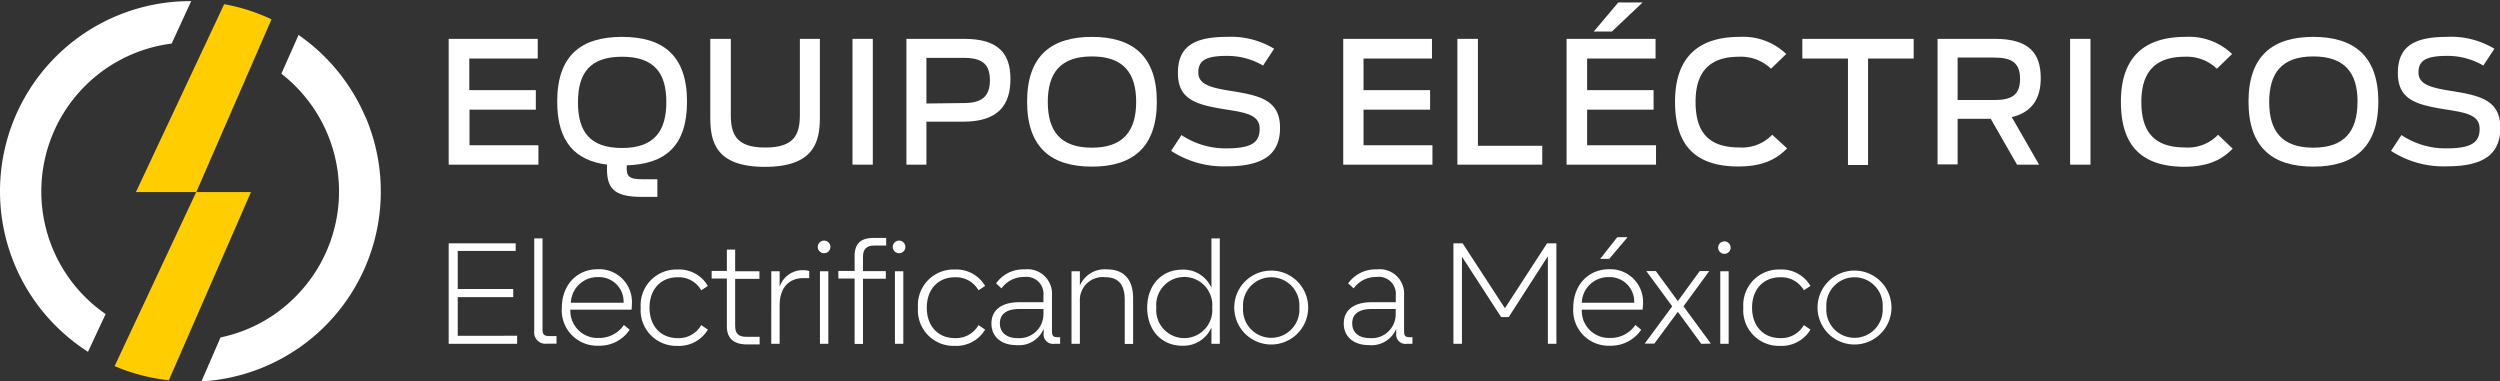
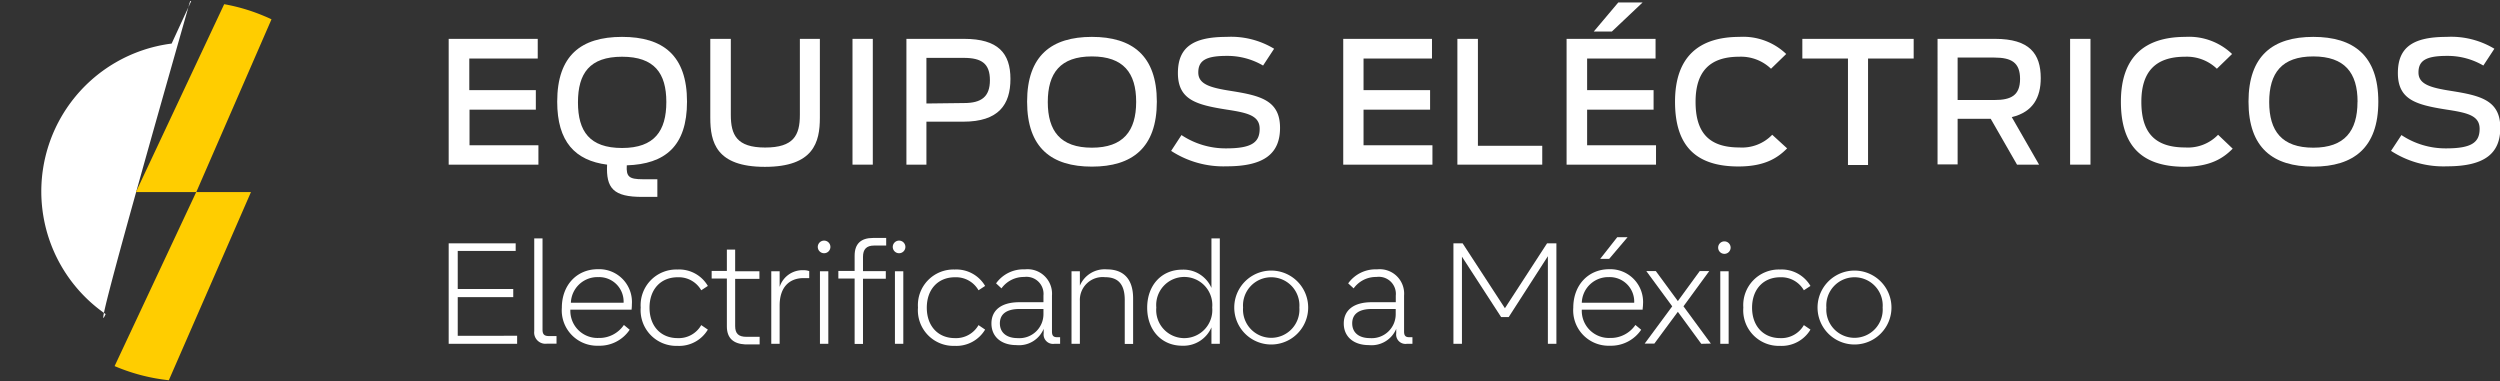
<svg xmlns="http://www.w3.org/2000/svg" id="Capa_1" data-name="Capa 1" viewBox="0 0 328.74 50.15">
  <rect x="0" y="0" width="328.74" height="50.15" fill="#333333" stroke="none" />
  <defs>
    <style>.cls-1{fill:#fff;}.cls-2{fill:#ffcd00;}</style>
  </defs>
-   <path class="cls-1" d="M13.89,41.3A19.6,19.6,0,0,1,22.57,5.73L25.14.15H25a25,25,0,0,0-25,25,25,25,0,0,0,7.33,17.7,25.66,25.66,0,0,0,4.24,3.41C12.29,44.72,13.28,42.6,13.89,41.3Z" />
+   <path class="cls-1" d="M13.89,41.3A19.6,19.6,0,0,1,22.57,5.73L25.14.15H25C12.29,44.72,13.28,42.6,13.89,41.3Z" />
  <path class="cls-2" d="M15.07,48.14l.21.09A24.89,24.89,0,0,0,22.2,50L33,25.26H25.81L35.7,2.54c-.31-.15-.62-.29-.94-.42A24.63,24.63,0,0,0,29.48.55L17.87,25.26H25.8Z" />
-   <path class="cls-1" d="M48.07,15.43A25.08,25.08,0,0,0,39.26,4.6L37,9.69a18.82,18.82,0,0,1,1.84,1.63,19.59,19.59,0,0,1,0,27.71A19.37,19.37,0,0,1,29,44.37l-2.51,5.78a25,25,0,0,0,21.6-34.72Z" />
  <path class="cls-1" d="M59,5.11H70.71V7.7h-9v4.15h8.75v2.57H61.74V19.1H70.8v2.55H59Z" />
  <path class="cls-1" d="M79.83,21.65c-4.19-.54-6.56-3-6.56-8.28,0-6.07,3.13-8.52,8.53-8.52s8.54,2.45,8.54,8.52c0,5.87-2.9,8.21-7.92,8.37-.09,1.49.29,1.83,2.1,1.83h1.92v2.32l-1.92,0C80.64,25.91,79.68,24.75,79.83,21.65Zm7.79-8.24c0-3.77-1.56-5.95-5.82-5.95s-5.8,2.18-5.8,6,1.54,6,5.8,6S87.62,17.21,87.62,13.41Z" />
  <path class="cls-1" d="M93.4,15.49V5.11h2.7v10c0,2.61.76,4.29,4.51,4.29s4.57-1.61,4.57-4.29v-10h2.63V15.49c0,3.21-.82,6.45-7.23,6.45S93.4,18.7,93.4,15.49Z" />
  <path class="cls-1" d="M112.1,5.11h2.67V21.65H112.1Z" />
  <path class="cls-1" d="M119.19,5.11h7.59c4.46,0,6.09,1.88,6.09,5.27S131.31,16,126.67,16h-4.85v5.65h-2.63Zm7.59,8.44c2.27,0,3.39-.83,3.39-3s-1.07-2.94-3.44-2.94h-4.91v6Z" />
  <path class="cls-1" d="M135.06,13.37c0-6.07,3.23-8.52,8.52-8.52s8.54,2.45,8.54,8.52-3.25,8.54-8.54,8.54S135.06,19.46,135.06,13.37Zm14.34,0c0-3.77-1.67-5.95-5.82-5.95s-5.8,2.18-5.8,6,1.67,6,5.8,6S149.4,17.21,149.4,13.41Z" />
  <path class="cls-1" d="M154,19.84l1.36-2.08a10.47,10.47,0,0,0,5.91,1.75c3.32,0,4.37-.79,4.37-2.57s-1.67-2.12-4.41-2.54c-4-.63-6.34-1.32-6.34-4.8s2.12-4.75,6.42-4.75a10.93,10.93,0,0,1,6.23,1.56l-1.45,2.21a9.28,9.28,0,0,0-4.8-1.27c-2.76,0-3.72.64-3.72,2.18s1.54,2,4.32,2.43c3.8.61,6.43,1.21,6.43,4.85,0,3.32-2,5.06-7,5.06A12.58,12.58,0,0,1,154,19.84Z" />
  <path class="cls-1" d="M176.63,5.11H188.3V7.7h-9v4.15h8.75v2.57h-8.75V19.1h9.06v2.55H176.63Z" />
  <path class="cls-1" d="M191.64,5.11h2.7V19.17h8.46v2.48H191.64Z" />
  <path class="cls-1" d="M206,5.11H217.7V7.7h-9v4.15h8.74v2.57h-8.74V19.1h9.06v2.55H206Z" />
  <path class="cls-1" d="M220.26,13.37c0-5.87,3.11-8.52,8.48-8.52a8.19,8.19,0,0,1,6.14,2.25l-2,1.94a5.7,5.7,0,0,0-4.19-1.58c-3.91,0-5.73,2-5.73,5.93s1.65,6,5.75,6a5.5,5.5,0,0,0,4.33-1.67L235,19.51c-1.23,1.24-2.92,2.38-6.4,2.38C222.72,21.89,220.26,18.9,220.26,13.37Z" />
  <path class="cls-1" d="M243,7.7h-6V5.11h14.64V7.7h-6v14H243Z" />
  <path class="cls-1" d="M261.77,15.62h-4.35v6h-2.64V5.11h7.57c4.51,0,6,1.94,6,5.16,0,2.52-1,4.46-3.81,5.13l3.59,6.25h-2.9Zm.51-2.47c2.17,0,3.35-.61,3.35-2.77s-1.14-2.81-3.39-2.81h-4.82v5.58Z" />
  <path class="cls-1" d="M272.21,5.11h2.68V21.65h-2.68Z" />
  <path class="cls-1" d="M278.89,13.37c0-5.87,3.1-8.52,8.48-8.52a8.19,8.19,0,0,1,6.14,2.25l-2,1.94a5.7,5.7,0,0,0-4.19-1.58c-3.91,0-5.74,2-5.74,5.93s1.66,6,5.76,6a5.5,5.5,0,0,0,4.33-1.67l1.92,1.83c-1.23,1.24-2.92,2.38-6.41,2.38C281.35,21.89,278.89,18.9,278.89,13.37Z" />
  <path class="cls-1" d="M295.67,13.37c0-6.07,3.23-8.52,8.52-8.52s8.55,2.45,8.55,8.52-3.26,8.54-8.55,8.54S295.67,19.46,295.67,13.37Zm14.34,0c0-3.77-1.67-5.95-5.82-5.95s-5.8,2.18-5.8,6,1.67,6,5.8,6S310,17.21,310,13.41Z" />
  <path class="cls-1" d="M314.41,19.84l1.37-2.08a10.45,10.45,0,0,0,5.91,1.75c3.32,0,4.37-.79,4.37-2.57s-1.67-2.12-4.42-2.54c-4-.63-6.33-1.32-6.33-4.8s2.12-4.75,6.42-4.75A11,11,0,0,1,328,6.41l-1.45,2.21a9.28,9.28,0,0,0-4.8-1.27c-2.77,0-3.73.64-3.73,2.18s1.54,2,4.33,2.43c3.8.61,6.43,1.21,6.43,4.85,0,3.32-2,5.06-7,5.06A12.62,12.62,0,0,1,314.41,19.84Z" />
  <path class="cls-1" d="M68,44.15v1.06H59V32h8.81V33H60.19v5h7.3v1.07h-7.3v5.09Z" />
  <path class="cls-1" d="M70.25,43.55V31.35h1.09v12c0,.61.23.84.84.84h1v1H71.93A1.48,1.48,0,0,1,70.25,43.55Z" />
  <path class="cls-1" d="M83.05,40.72H75a3.57,3.57,0,0,0,3.71,3.72,3.9,3.9,0,0,0,3.33-1.71l.76.63a4.76,4.76,0,0,1-4.11,2.1,4.65,4.65,0,0,1-4.81-5c0-3,2-5.06,4.72-5.06A4.31,4.31,0,0,1,83.09,40C83.09,40.29,83.07,40.5,83.05,40.72Zm-8-.91H82a3.22,3.22,0,0,0-3.33-3.37A3.49,3.49,0,0,0,75.07,39.81Z" />
  <path class="cls-1" d="M84.25,40.44a4.69,4.69,0,0,1,4.83-5,4.37,4.37,0,0,1,4,2.16l-.87.57a3.4,3.4,0,0,0-3.11-1.71c-2.2,0-3.69,1.57-3.69,4s1.49,4,3.69,4a3.4,3.4,0,0,0,3.11-1.71l.87.59a4.39,4.39,0,0,1-4,2.14A4.69,4.69,0,0,1,84.25,40.44Z" />
  <path class="cls-1" d="M95.58,42.92V36.63h-2v-1h2V32.82h1.09v2.85h3.19v1H96.67v6.21c0,1,.46,1.41,1.48,1.41h1.74v1H98C96.43,45.21,95.58,44.46,95.58,42.92Z" />
  <path class="cls-1" d="M106.41,35.65v.92h-.74c-1.86,0-3.15,1.18-3.15,3.59v5.05h-1.1V35.67h1.1v2.06a3.16,3.16,0,0,1,3.15-2.2A2.09,2.09,0,0,1,106.41,35.65Z" />
  <path class="cls-1" d="M107.54,32.56a.83.83,0,1,1,1.65,0,.83.83,0,0,1-1.65,0Zm.28,3.11h1.1v9.54h-1.1Z" />
  <path class="cls-1" d="M112.38,36.63h-2.14v-1h2.14v-2c0-1.57.82-2.34,2.43-2.34h1.72v1h-1.59c-1,0-1.46.49-1.46,1.48v1.88h3v1h-3v8.58h-1.1Z" />
  <path class="cls-1" d="M117.4,32.56a.83.83,0,1,1,1.65,0,.83.83,0,0,1-1.65,0Zm.28,3.11h1.1v9.54h-1.1Z" />
  <path class="cls-1" d="M120.71,40.44a4.68,4.68,0,0,1,4.83-5,4.39,4.39,0,0,1,4,2.16l-.87.57a3.4,3.4,0,0,0-3.11-1.71c-2.2,0-3.69,1.57-3.69,4s1.49,4,3.69,4a3.4,3.4,0,0,0,3.11-1.71l.87.59a4.41,4.41,0,0,1-4,2.14A4.68,4.68,0,0,1,120.71,40.44Z" />
  <path class="cls-1" d="M139.4,44.34v.87h-.75a1.24,1.24,0,0,1-1.41-1.4v-.57a3.51,3.51,0,0,1-3.58,2.14c-2,0-3.29-1.1-3.29-2.84s1.28-2.8,3.67-2.8h3.17v-.87a2.24,2.24,0,0,0-2.52-2.45,3.62,3.62,0,0,0-3,1.5l-.71-.66a4.41,4.41,0,0,1,3.78-1.84,3.22,3.22,0,0,1,3.57,3.45V43.6c0,.53.19.74.66.74Zm-2.19-3.07v-.64h-3.13c-1.74,0-2.6.68-2.6,1.89s.88,1.94,2.33,1.94A3.16,3.16,0,0,0,137.21,41.27Z" />
  <path class="cls-1" d="M149,39.23v6h-1.1V39.45c0-2.1-.89-3-2.58-3A3,3,0,0,0,142,39.57v5.64h-1.1V35.67H142v1.89a3.54,3.54,0,0,1,3.54-2.14C147.79,35.42,149,36.74,149,39.23Z" />
  <path class="cls-1" d="M160.4,31.35V45.21h-1.1V43.05a4,4,0,0,1-3.85,2.41c-2.71,0-4.6-2.05-4.6-5s1.89-5,4.6-5a4,4,0,0,1,3.85,2.4V31.35Zm-1,9.09a3.69,3.69,0,1,0-7.35,0,3.69,3.69,0,1,0,7.35,0Z" />
  <path class="cls-1" d="M162.3,40.44a4.86,4.86,0,1,1,9.72,0,4.86,4.86,0,1,1-9.72,0Zm8.56,0a3.71,3.71,0,1,0-7.4,0,3.71,3.71,0,1,0,7.4,0Z" />
  <path class="cls-1" d="M185.73,44.34v.87H185a1.23,1.23,0,0,1-1.4-1.4v-.57A3.52,3.52,0,0,1,180,45.38c-2,0-3.3-1.1-3.3-2.84s1.29-2.8,3.67-2.8h3.17v-.87A2.24,2.24,0,0,0,181,36.42a3.61,3.61,0,0,0-3,1.5l-.72-.66a4.43,4.43,0,0,1,3.79-1.84,3.21,3.21,0,0,1,3.56,3.45V43.6c0,.53.19.74.66.74Zm-2.2-3.07v-.64H180.4c-1.74,0-2.59.68-2.59,1.89s.87,1.94,2.33,1.94A3.15,3.15,0,0,0,183.53,41.27Z" />
  <path class="cls-1" d="M204.66,32V45.21h-1.12V33.69l-5.15,8h-1l-5.15-7.94V45.21h-1.12V32h1.21l5.56,8.53L203.43,32Z" />
  <path class="cls-1" d="M216,40.72h-8a3.57,3.57,0,0,0,3.71,3.72,3.93,3.93,0,0,0,3.34-1.71l.76.63a4.79,4.79,0,0,1-4.12,2.1,4.65,4.65,0,0,1-4.81-5c0-3,2-5.06,4.72-5.06A4.31,4.31,0,0,1,216.05,40C216.05,40.29,216,40.5,216,40.72Zm-8-.91h6.89a3.22,3.22,0,0,0-3.33-3.37A3.48,3.48,0,0,0,208,39.81Zm3.6-5.77h-1.18l2.24-2.85h1.36Z" />
  <path class="cls-1" d="M223.71,45.21,220.63,41l-3.09,4.18h-1.27l3.62-4.9-3.41-4.64h1.25l2.9,3.95,2.88-3.95h1.25l-3.39,4.64,3.6,4.9Z" />
  <path class="cls-1" d="M225.93,32.56a.82.82,0,1,1,1.64,0,.82.82,0,0,1-1.64,0Zm.28,3.11h1.1v9.54h-1.1Z" />
  <path class="cls-1" d="M229.24,40.44a4.68,4.68,0,0,1,4.83-5,4.39,4.39,0,0,1,4,2.16l-.87.57a3.41,3.41,0,0,0-3.11-1.71c-2.2,0-3.7,1.57-3.7,4s1.5,4,3.7,4a3.41,3.41,0,0,0,3.11-1.71l.87.59a4.41,4.41,0,0,1-4,2.14A4.68,4.68,0,0,1,229.24,40.44Z" />
  <path class="cls-1" d="M239,40.44a4.86,4.86,0,1,1,9.72,0,4.86,4.86,0,1,1-9.72,0Zm8.56,0a3.71,3.71,0,1,0-7.4,0,3.71,3.71,0,1,0,7.4,0Z" />
  <path class="cls-1" d="M212.8.32H216l-4.05,3.83h-2.38Z" />
</svg>